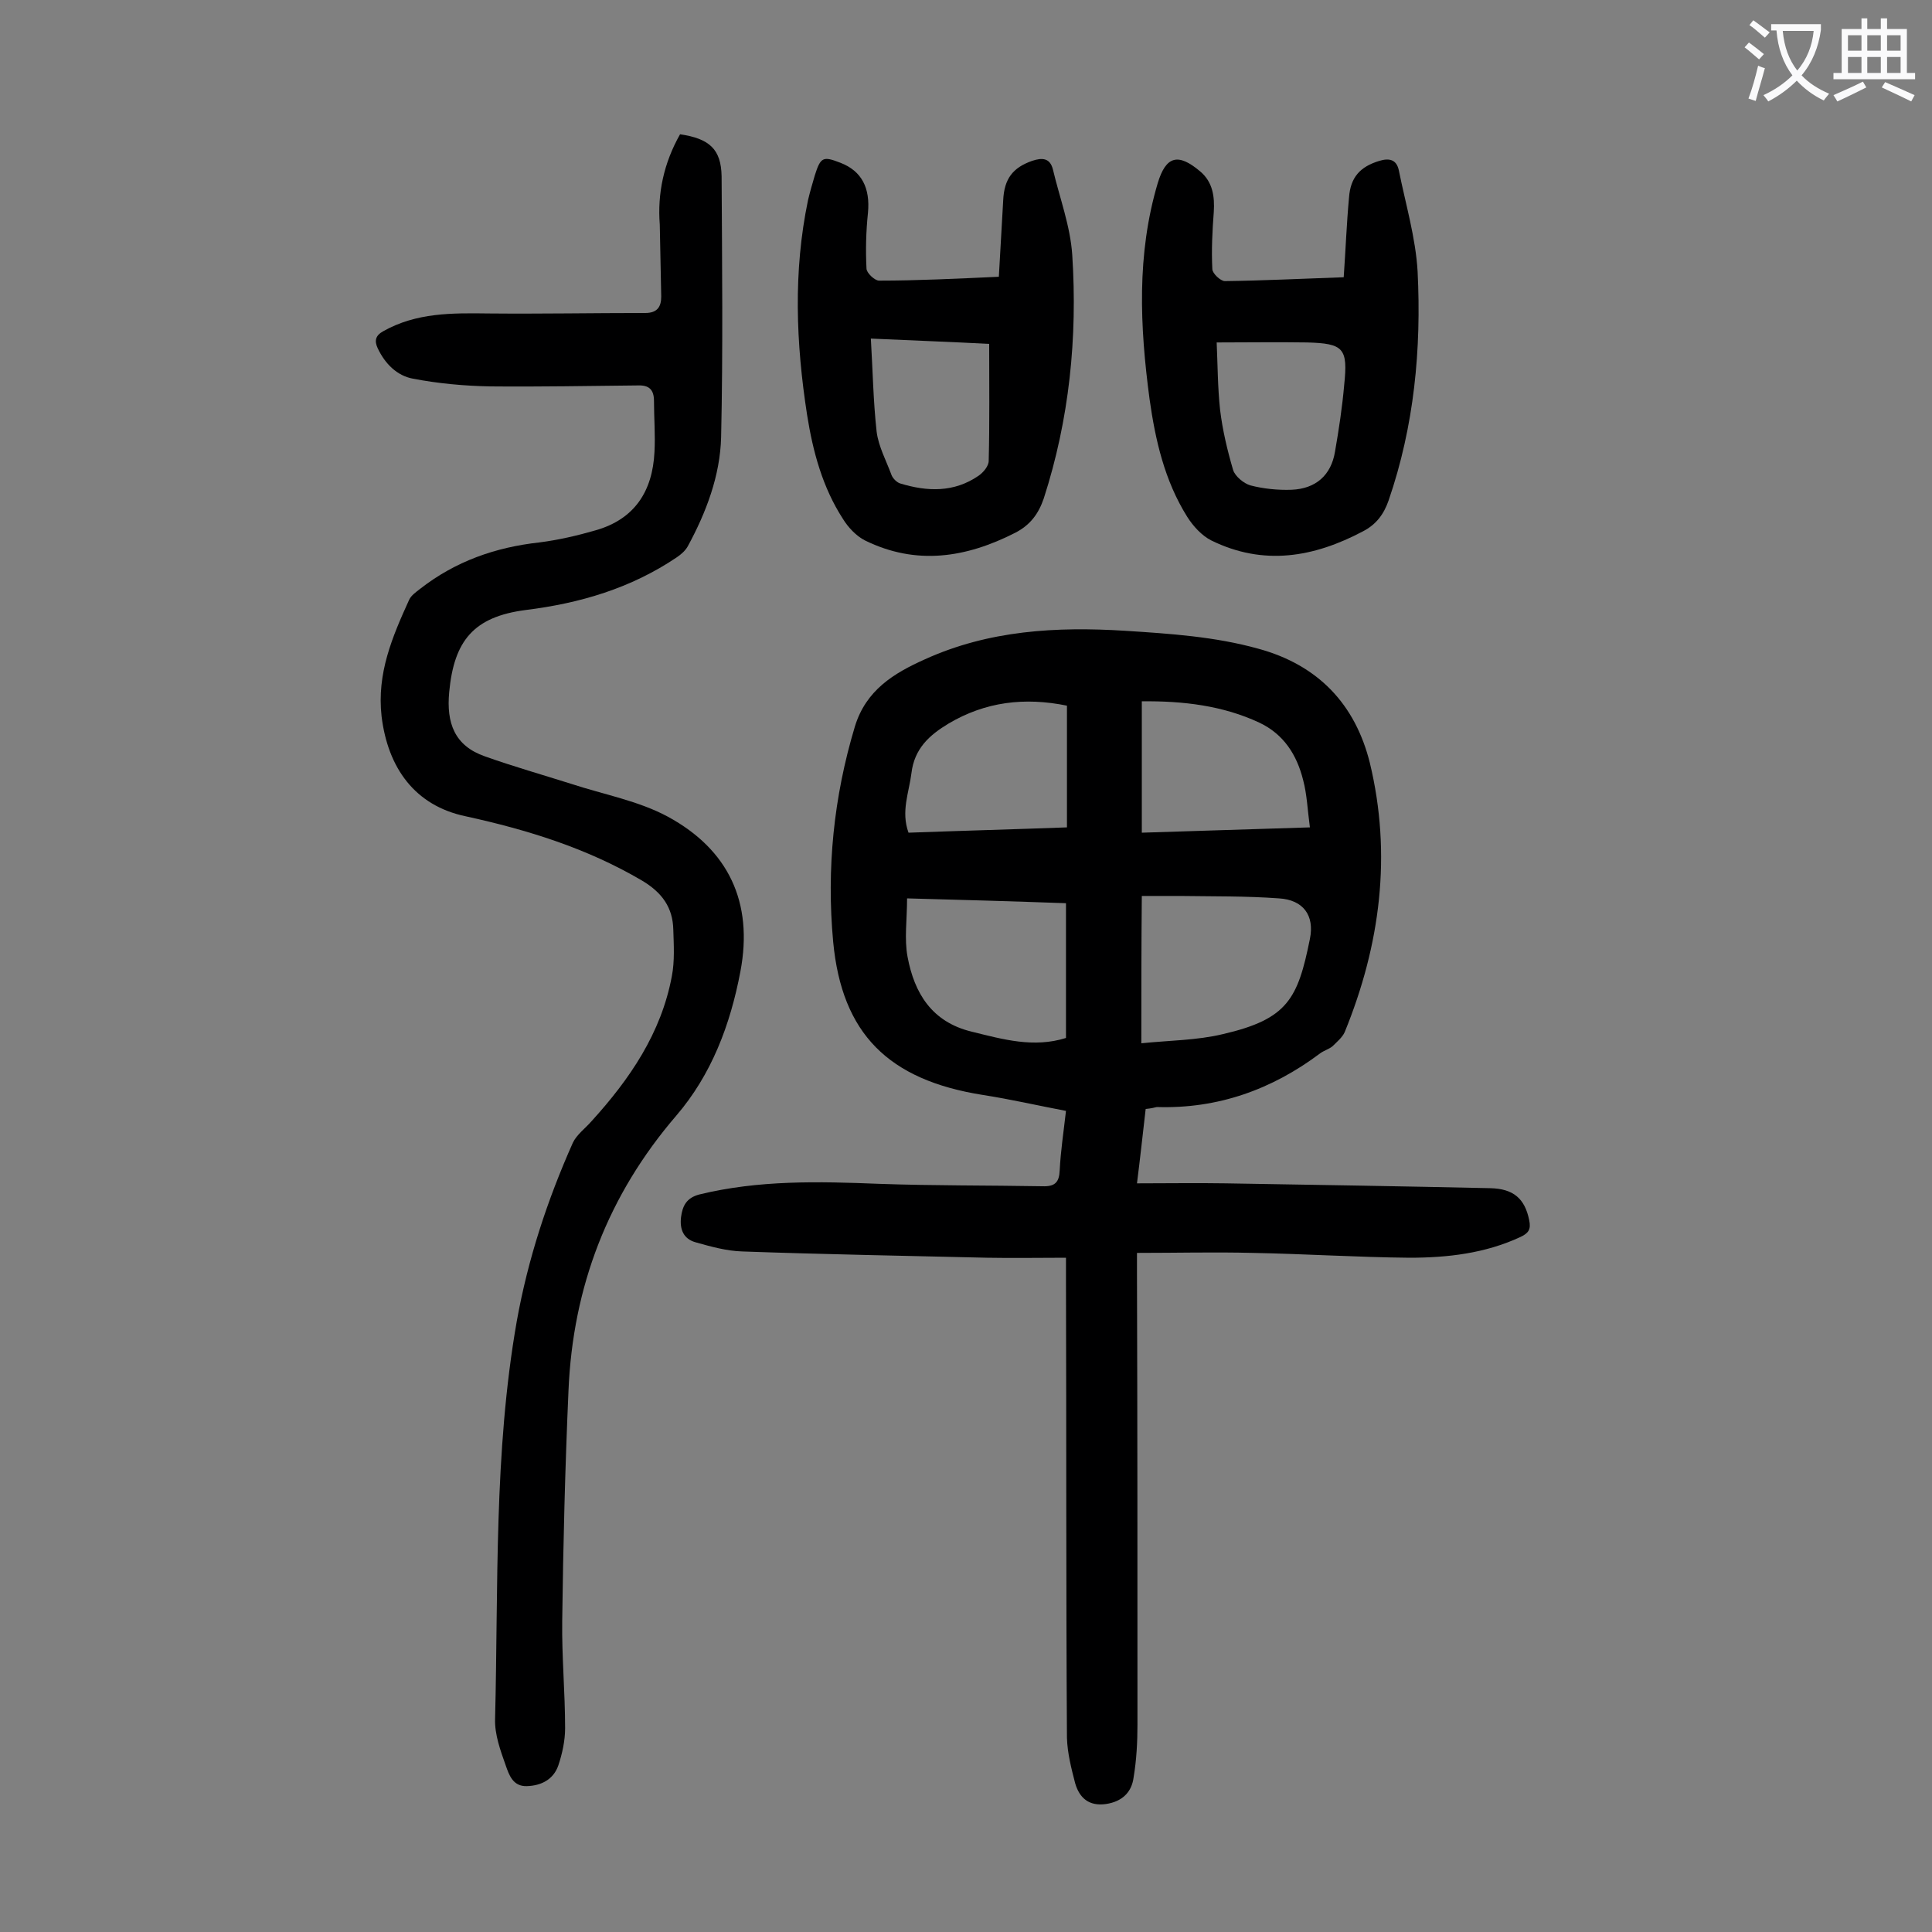
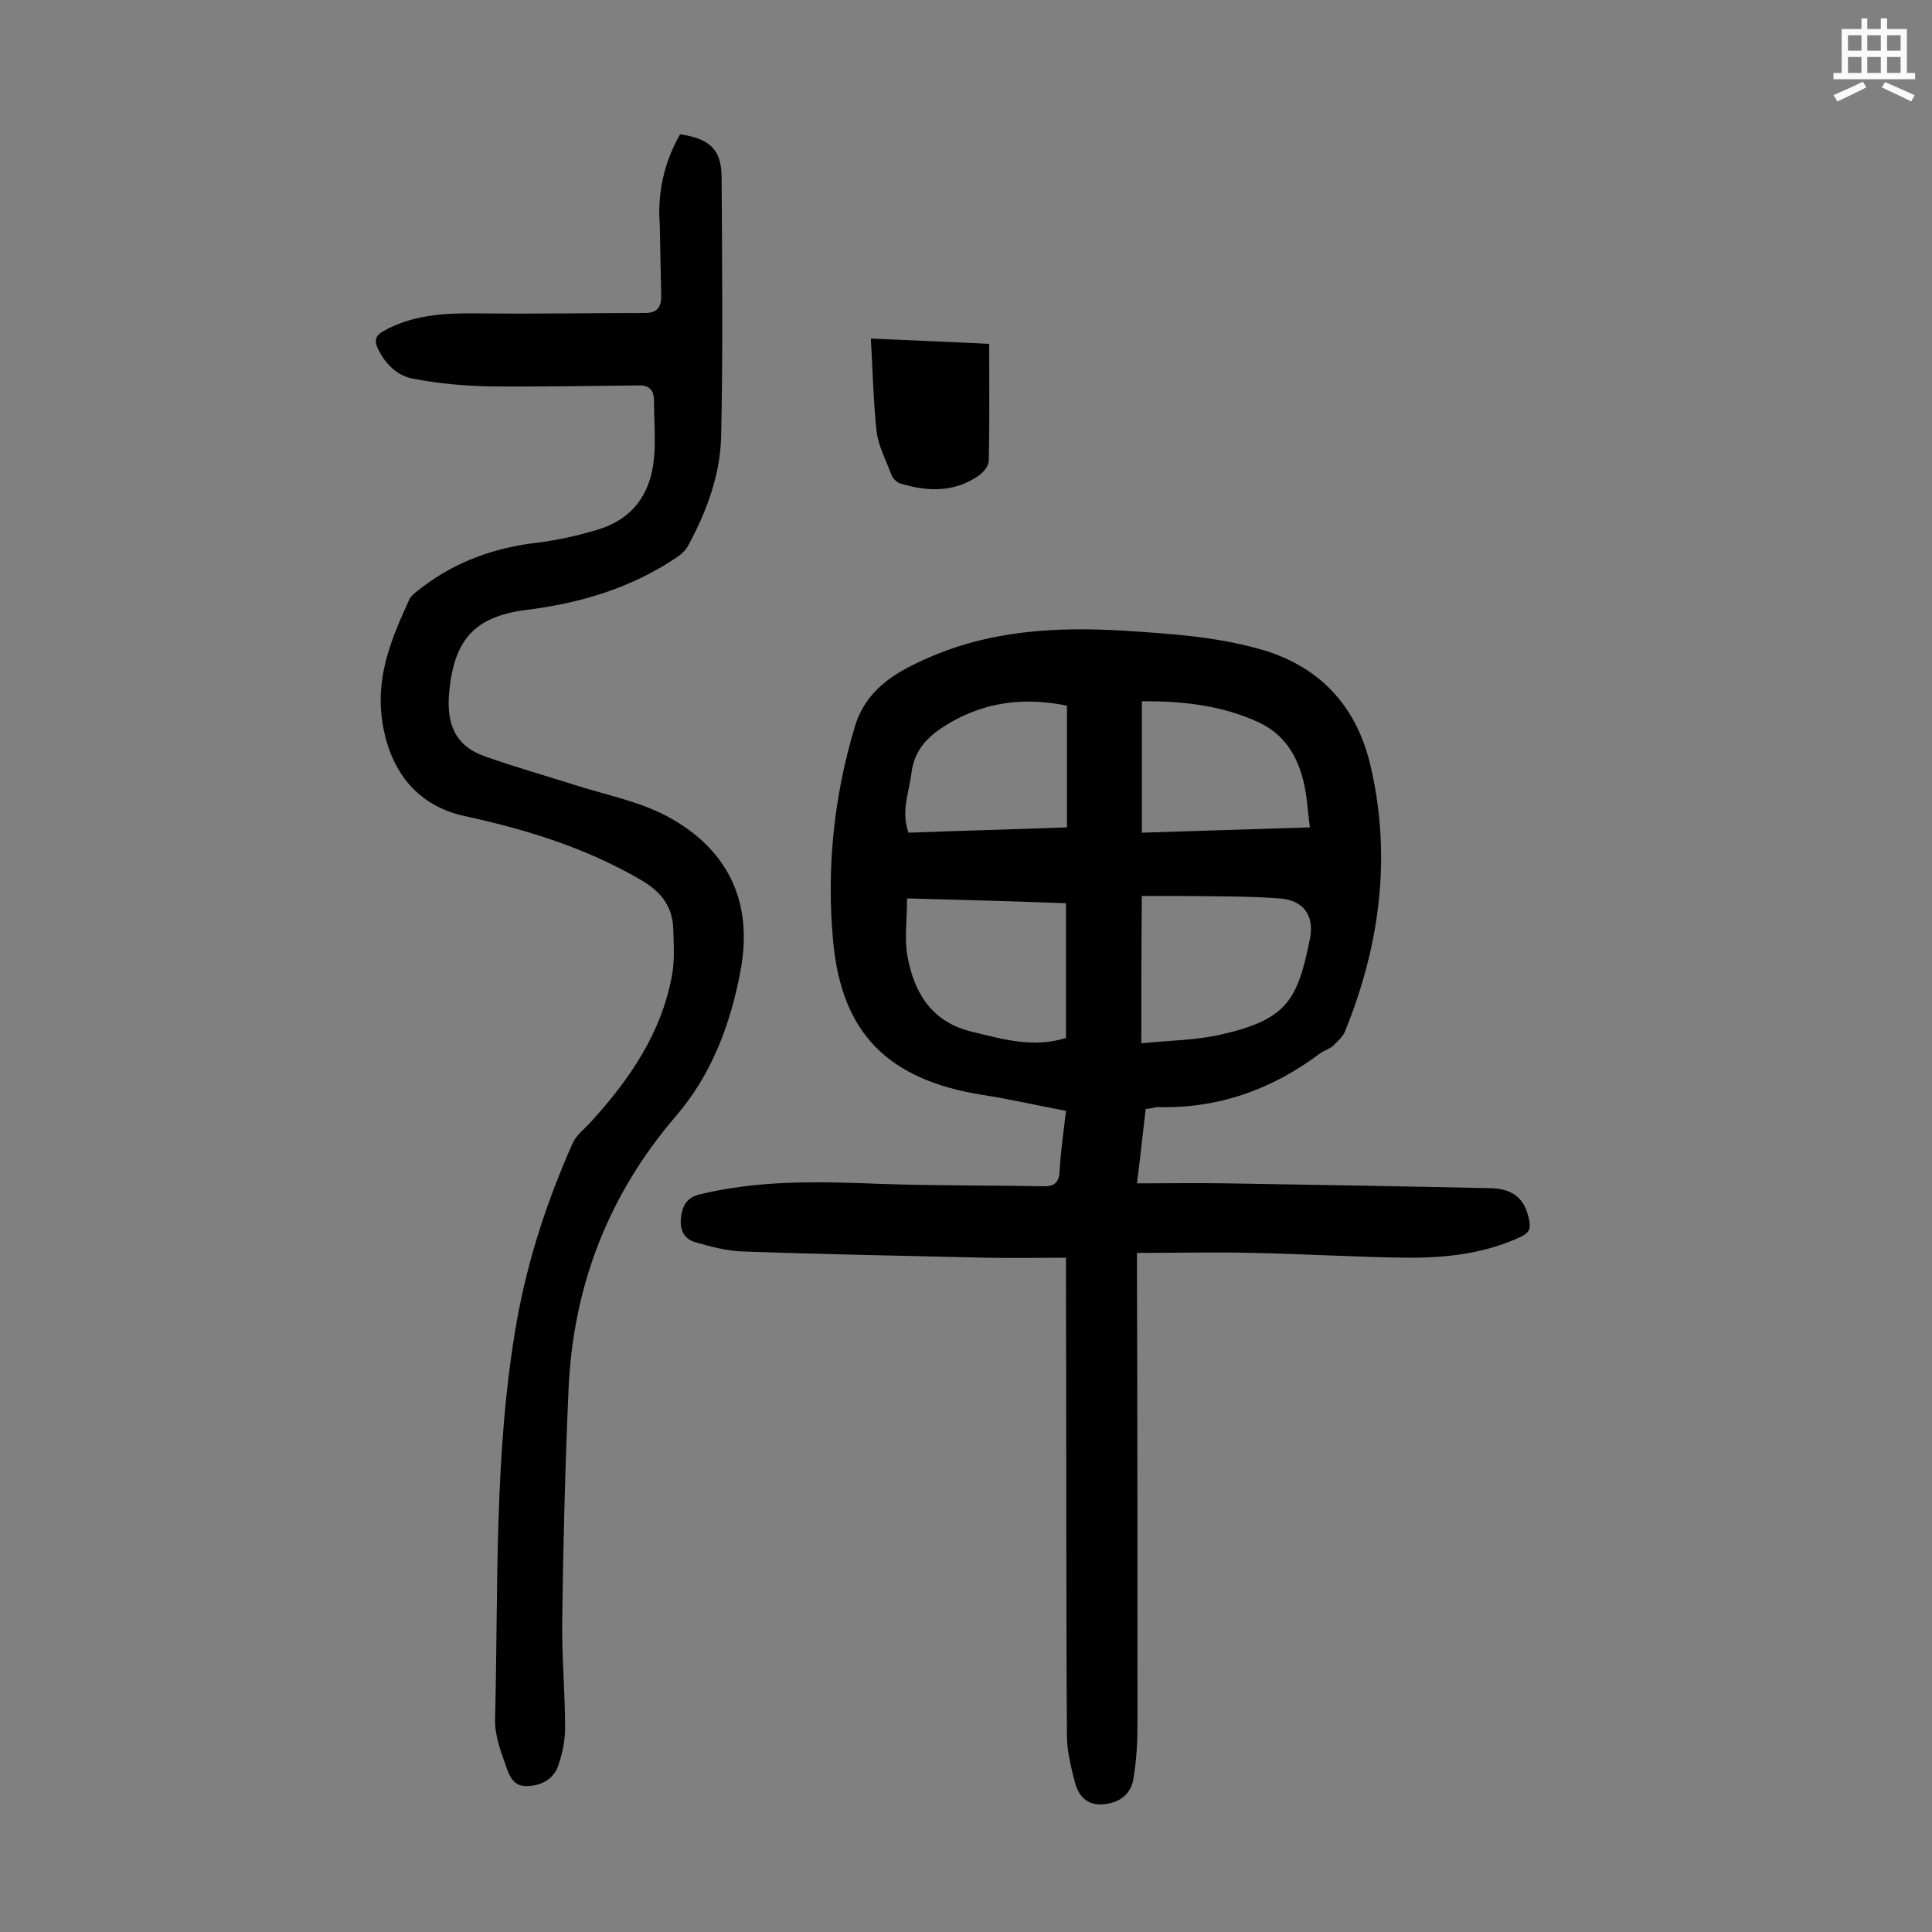
<svg xmlns="http://www.w3.org/2000/svg" enable-background="new 0 0 400 400" viewBox="0 0 400 400">
  <rect x="0" y="0" width="400" height="400" fill="#808080" stroke="none" />
  <g fill="#000001">
    <path d="m237.2 229.6c-.6 5.1-1.1 9.9-1.8 15.4 6.3 0 12.3-.1 18.4 0 18.2.3 36.5.6 54.7 1 4.9.1 7.2 2.2 8.1 6.6.4 1.9-.1 2.7-1.8 3.5-7.3 3.4-15.1 4.3-23 4.3-10.8-.1-21.6-.8-32.5-1-7.8-.2-15.7 0-23.9 0v4.5c.1 31.1.1 62.2.1 93.2 0 3.6-.2 7.3-.8 10.9-.4 3.1-2.4 5-5.7 5.5-3.5.5-5.5-1.2-6.4-4.3-.8-3.1-1.6-6.2-1.7-9.4-.2-31.5-.1-63-.2-94.6 0-1.3 0-2.6 0-4.8-5.6 0-11 .1-16.3 0-16.9-.4-33.8-.7-50.7-1.3-3.3-.1-6.5-1-9.7-1.9-2.5-.7-3.3-2.7-3-5.2.3-2.3 1.1-4 3.8-4.7 12.3-3 24.7-2.7 37.2-2.2 11.3.4 22.6.3 33.8.5 2.6.1 3.5-.8 3.6-3.3.2-4 .8-7.9 1.3-12.3-5.8-1.1-11.4-2.4-17.2-3.3-19.6-3.1-29.2-12.7-31-31.7-1.4-15.1.1-30 4.5-44.6 2.3-7.5 8-11 14.5-13.9 13.2-6 27.2-6.8 41.5-5.9 9.3.6 18.5 1.2 27.5 3.7 12.5 3.4 20.1 11.6 23.1 23.6 4.6 19 2.2 37.7-5.2 55.8-.5 1.1-1.6 2-2.5 2.9-.7.6-1.8.9-2.6 1.5-10 7.5-21.2 11.5-33.8 11.1-.4.1-1.2.3-2.3.4zm-.9-13.6c5.8-.6 11.5-.6 16.9-1.9 13.4-3.1 15.5-7.3 18-19.7 1-4.9-1.4-8.1-6.4-8.4-6.8-.5-13.7-.4-20.5-.5-2.6 0-5.2 0-7.9 0-.1 10.4-.1 20-.1 30.5zm-48.5-30c0 4.4-.6 8.4.1 12.1 1.4 7.5 5 13.5 13.3 15.5 6.5 1.6 12.8 3.4 19.5 1.3 0-9.3 0-18.5 0-27.9-11-.4-21.7-.7-32.9-1zm48.6-40.8v27.2c11.6-.4 23-.7 34.8-1.1-.5-3.7-.6-6.8-1.4-9.8-1.3-5.2-4-9.5-9.1-11.9-7.5-3.5-15.7-4.5-24.3-4.4zm-15.5.9c-8.8-1.8-16.9-.8-24.5 3.7-4 2.4-7.1 5.2-7.7 10.3-.5 4-2.2 7.9-.6 12.3 10.9-.4 21.9-.7 32.8-1.1 0-8.7 0-16.8 0-25.2z" />
    <path d="m140.8 27.8c6.1.9 8.5 3.1 8.6 8.7.1 18 .3 36-.1 54-.2 8-3.1 15.6-6.9 22.6-.5.9-1.4 1.7-2.3 2.3-9.5 6.4-20 9.5-31.3 10.9-10.7 1.4-14.8 6.3-15.8 17-.6 6.4 1.1 11.1 7.4 13.3 5.9 2.1 11.9 3.8 17.9 5.7 6.7 2.2 13.9 3.5 20 6.8 12.5 6.8 17.7 17.7 15 32-2.1 11.1-6 21.4-13.3 29.9-14.1 16.4-21.4 35.4-22.3 56.9-.7 15.9-1.1 31.8-1.3 47.7-.1 7.4.6 14.8.6 22.2 0 2.6-.6 5.3-1.4 7.7-1 2.9-3.5 4.2-6.5 4.3-2.9.1-3.7-2.3-4.4-4.3-1.1-3.1-2.3-6.4-2.2-9.6.7-27.5-.3-55.1 4.5-82.4 2.3-12.8 6.3-25 11.6-36.9.8-1.7 2.6-3 3.9-4.5 7.9-8.7 14.4-18.2 16.6-30 .6-3.1.4-6.4.3-9.6-.1-4.6-2.3-7.7-6.5-10.2-11.4-6.7-23.7-10.5-36.5-13.3-10.5-2.2-16.1-10-17.4-20.7-1-8.9 2.2-16.4 5.7-24.1.4-.9 1.4-1.6 2.3-2.3 7.3-5.7 15.6-8.6 24.7-9.6 3.9-.5 7.8-1.4 11.6-2.5 8.1-2.3 11.8-8.1 12.2-16.2.2-3.5-.1-7.1-.1-10.6 0-2.4-1.1-3.3-3.4-3.2-10.2.1-20.3.3-30.5.2-5.4-.1-10.8-.6-16-1.6-3.3-.6-5.8-3.1-7.3-6.3-.7-1.5-.5-2.6 1.1-3.5 6.9-3.9 14.3-3.8 21.9-3.7 10.8.1 21.6-.1 32.4-.1 2.5 0 3.3-1.3 3.3-3.4-.1-5-.2-9.9-.3-14.9-.5-6.4.8-12.7 4.2-18.7z" />
-     <path d="m206.8 57.3c.3-5.4.6-10.6.9-15.8.2-4.5 2-6.8 6-8.2 2.1-.7 3.7-.6 4.3 1.8 1.4 5.9 3.6 11.7 4 17.7 1.1 17.1-.6 34-5.9 50.4-1.1 3.2-2.8 5.5-5.9 7.1-10.2 5.2-20.5 6.8-31.1 1.6-1.8-.9-3.5-2.7-4.6-4.5-4.2-6.5-6.2-13.9-7.4-21.5-2.3-14.8-2.9-29.7.2-44.5.4-1.7.9-3.4 1.4-5.1 1.2-3.8 1.7-4 5.3-2.6 4.4 1.7 6.2 5.2 5.7 10.4-.4 3.8-.5 7.7-.3 11.5 0 .9 1.7 2.5 2.6 2.5 7.9 0 16-.4 24.8-.8zm-26.5 12.8c.4 6.7.5 13 1.2 19.3.4 3.1 2 6 3.1 9 .3.7 1.1 1.5 1.8 1.7 5.6 1.7 11.1 1.9 16.2-1.6 1-.7 2.1-2 2.1-3.1.2-7.9.1-15.9.1-24.2-7.5-.4-15.7-.7-24.5-1.1z" />
-     <path d="m278.2 57.4c.4-5.7.6-11.1 1.1-16.5.3-4.2 2.3-6.4 6.3-7.6 2-.6 3.5-.3 4 1.9 1.4 7 3.5 14 3.9 21 .8 16.1-.7 32-6 47.4-1 2.9-2.6 5-5.3 6.4-10.2 5.4-20.6 7.2-31.4 1.9-2-1-3.8-3-5-4.9-4.7-7.5-6.6-15.9-7.8-24.4-2-15-2.7-29.9 1.7-44.7 1.7-5.6 4.2-6.3 8.8-2.4 2.6 2.2 3 5.2 2.8 8.4-.3 3.9-.5 7.9-.3 11.8 0 .9 1.7 2.5 2.6 2.5 7.9-.1 16-.5 24.6-.8zm-26.3 13.5c.2 4.4.2 9.2.7 13.9.5 4.2 1.5 8.4 2.7 12.5.4 1.3 2.2 2.8 3.6 3.2 2.7.7 5.7 1 8.5.9 5-.2 8.2-3 9-7.9.8-4.6 1.5-9.2 1.9-13.8.8-7.6-.1-8.6-7.7-8.8-6.1-.1-12.3 0-18.7 0z" />
+     <path d="m206.8 57.3zm-26.5 12.8c.4 6.7.5 13 1.2 19.3.4 3.1 2 6 3.1 9 .3.7 1.1 1.5 1.8 1.7 5.6 1.7 11.1 1.9 16.2-1.6 1-.7 2.1-2 2.1-3.1.2-7.9.1-15.9.1-24.2-7.5-.4-15.7-.7-24.5-1.1z" />
  </g>
-   <path d="m362.1 8.8c1.1.8 2.1 1.6 3.1 2.4l-1 1.1c-1.3-1.1-2.3-2-3-2.5zm1.9 4.8c.5.2.9.4 1.4.5-.6 2.3-1.3 4.5-1.9 6.8l-1.5-.5c.8-2.1 1.4-4.3 2-6.8zm-1-9.4c1.3.9 2.4 1.8 3.4 2.5l-1 1.1c-1.4-1.2-2.4-2.1-3.2-2.6zm3.7 2.2v-1.4h10.3v1.2c-.5 3.6-1.8 6.8-4 9.4 1.5 1.6 3.4 2.8 5.7 3.8-.3.4-.7.8-1.1 1.4-2.3-1.1-4.1-2.5-5.6-4.1-1.6 1.6-3.6 3.1-5.9 4.3-.3-.5-.7-.9-1-1.3 2.4-1.1 4.4-2.5 6-4.1-1.9-2.5-3-5.6-3.3-9.3h-1.1zm8.8 0h-6.4c.3 3.3 1.3 6 3 8.2 2-2.3 3.1-5.1 3.4-8.2z" fill="#fafafb" />
  <path d="m385.3 3.8h1.3v2.2h2.8v-2.2h1.3v2.2h4.1v9.1h1.7v1.3h-16.9v-1.3h1.7v-9.1h4.1v-2.2zm.4 13.1.7 1.2c-1.8.9-3.8 1.9-6 2.9-.2-.4-.5-.8-.8-1.3 2.3-1 4.3-1.9 6.1-2.8zm-3.1-6.4h2.8v-3.2h-2.8zm0 4.6h2.8v-3.3h-2.8zm4-4.6h2.8v-3.2h-2.8zm0 4.6h2.8v-3.3h-2.8zm3.7 1.9c2.1.9 4.1 1.8 6.1 2.7l-.7 1.3c-2.2-1.1-4.2-2-6.1-2.9zm3.2-9.7h-2.8v3.2h2.8zm-2.8 7.8h2.8v-3.3h-2.8z" fill="#fafafb" />
</svg>